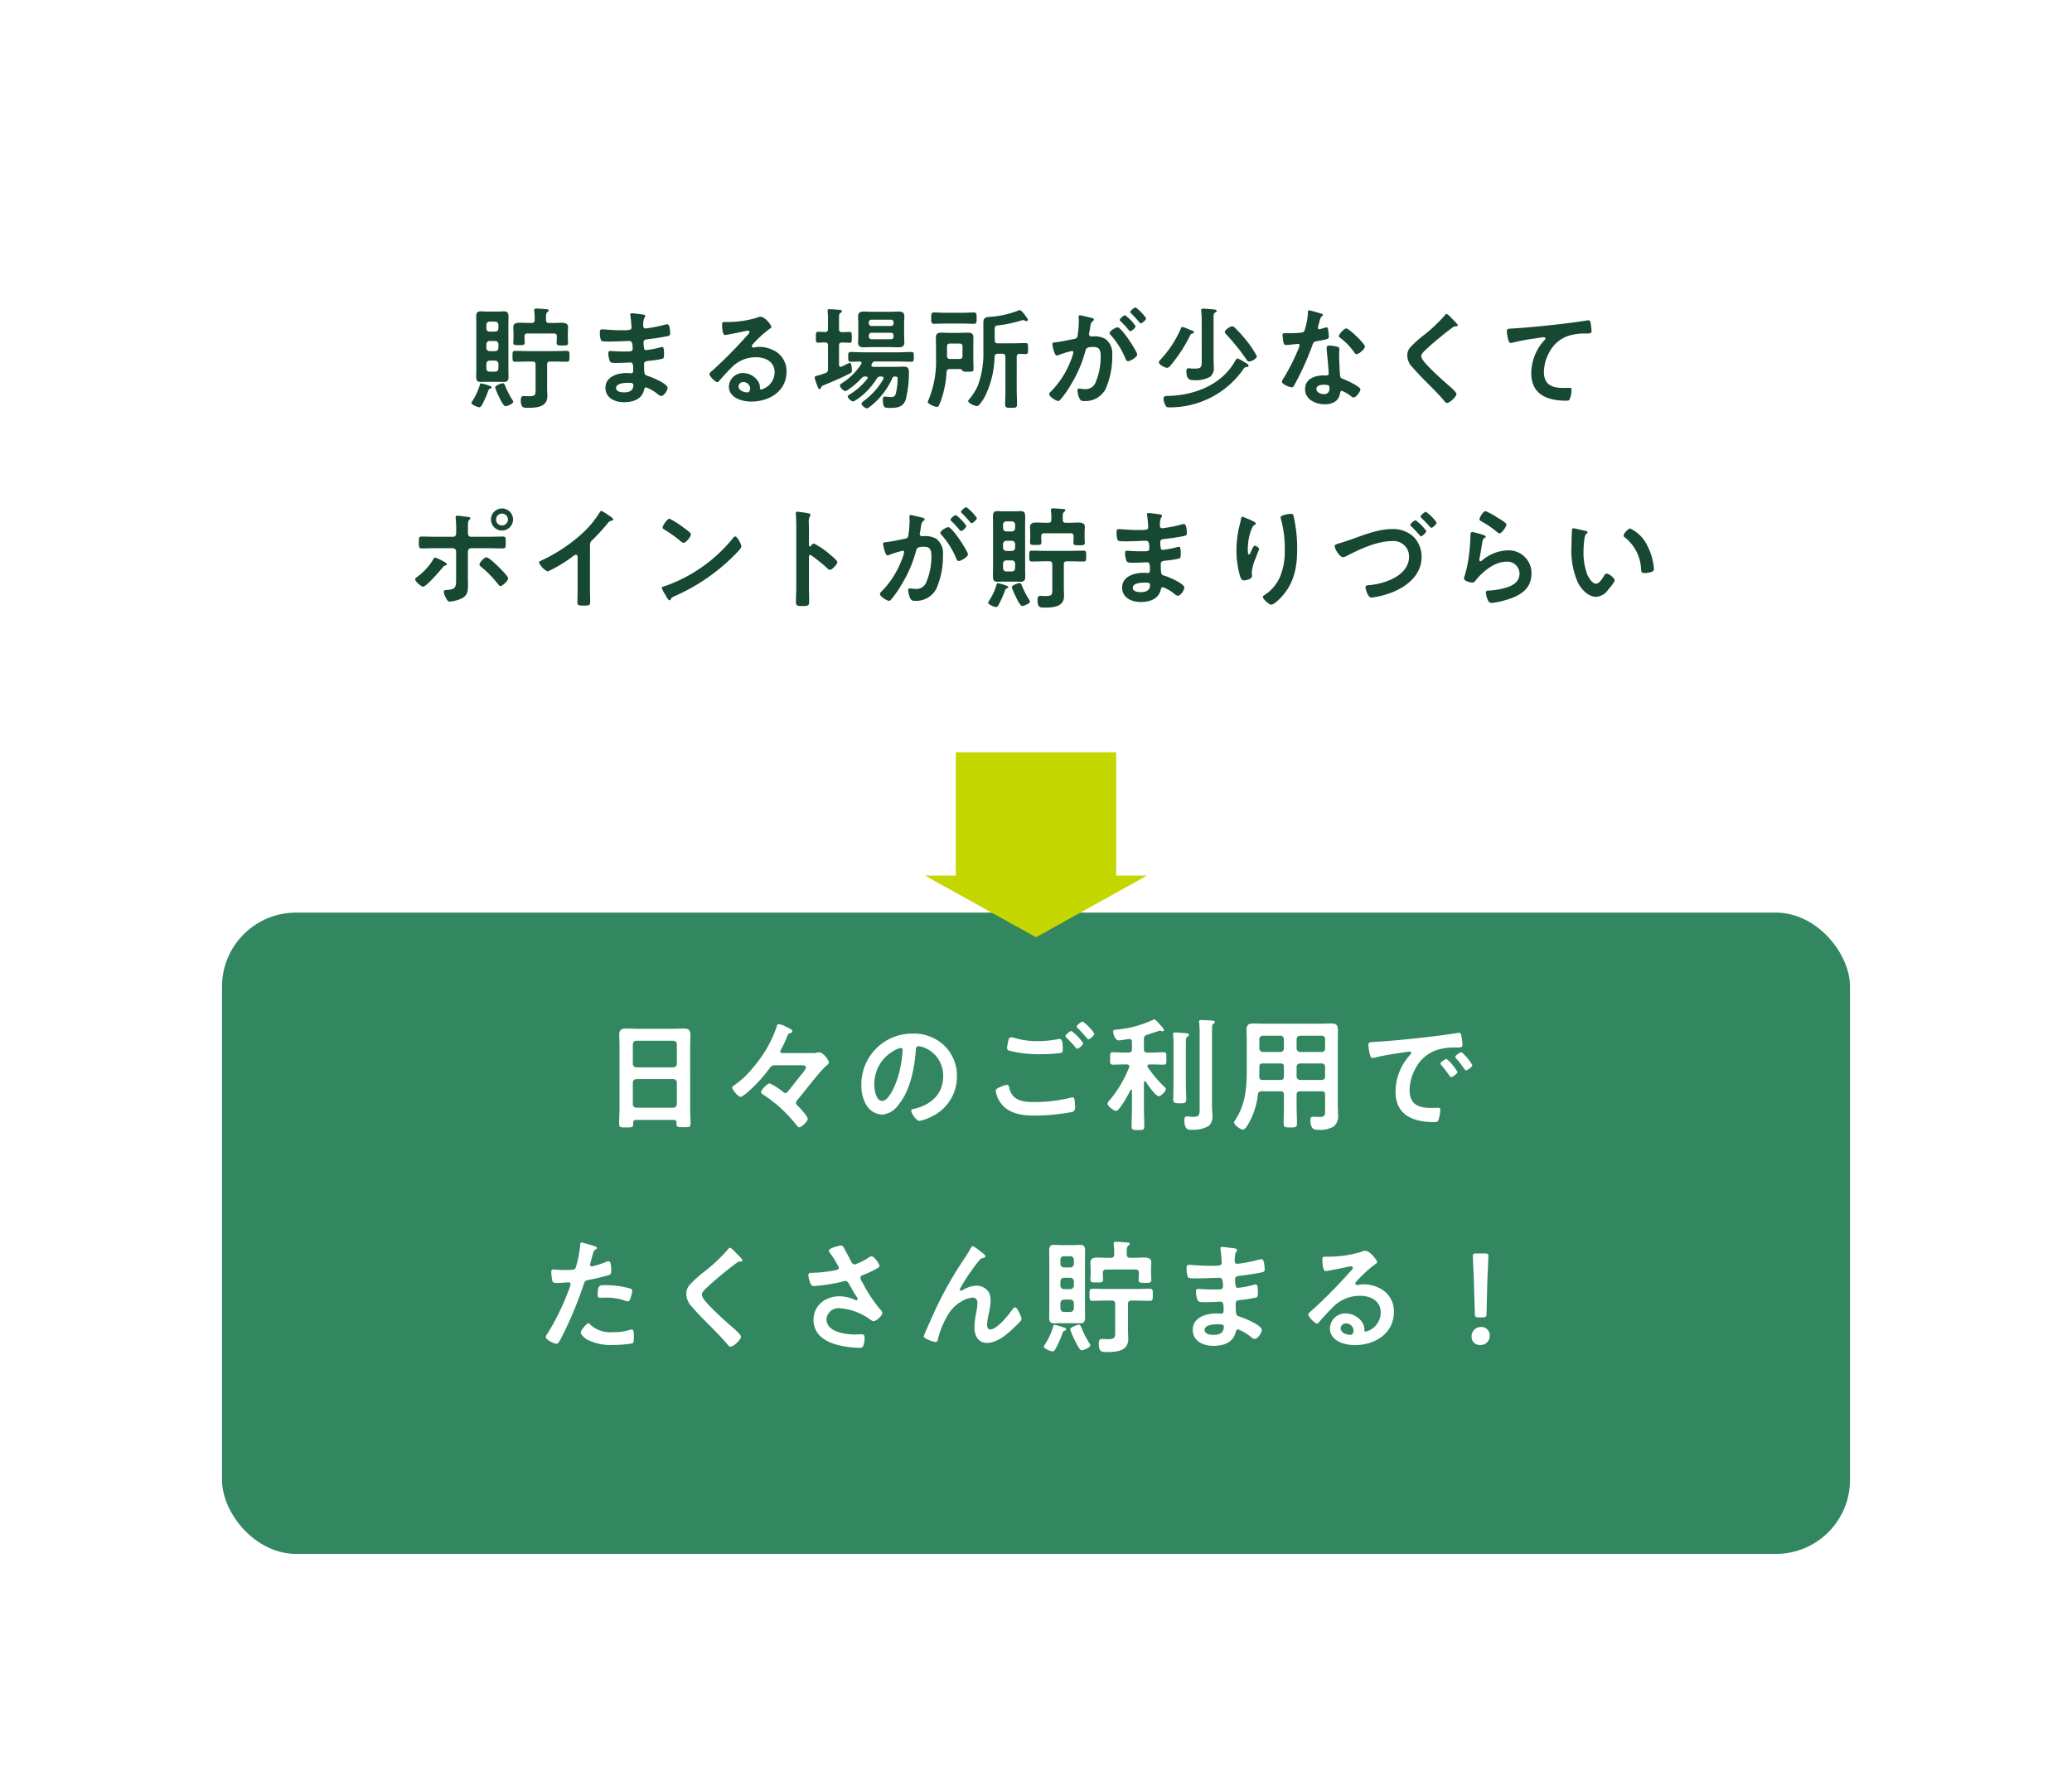
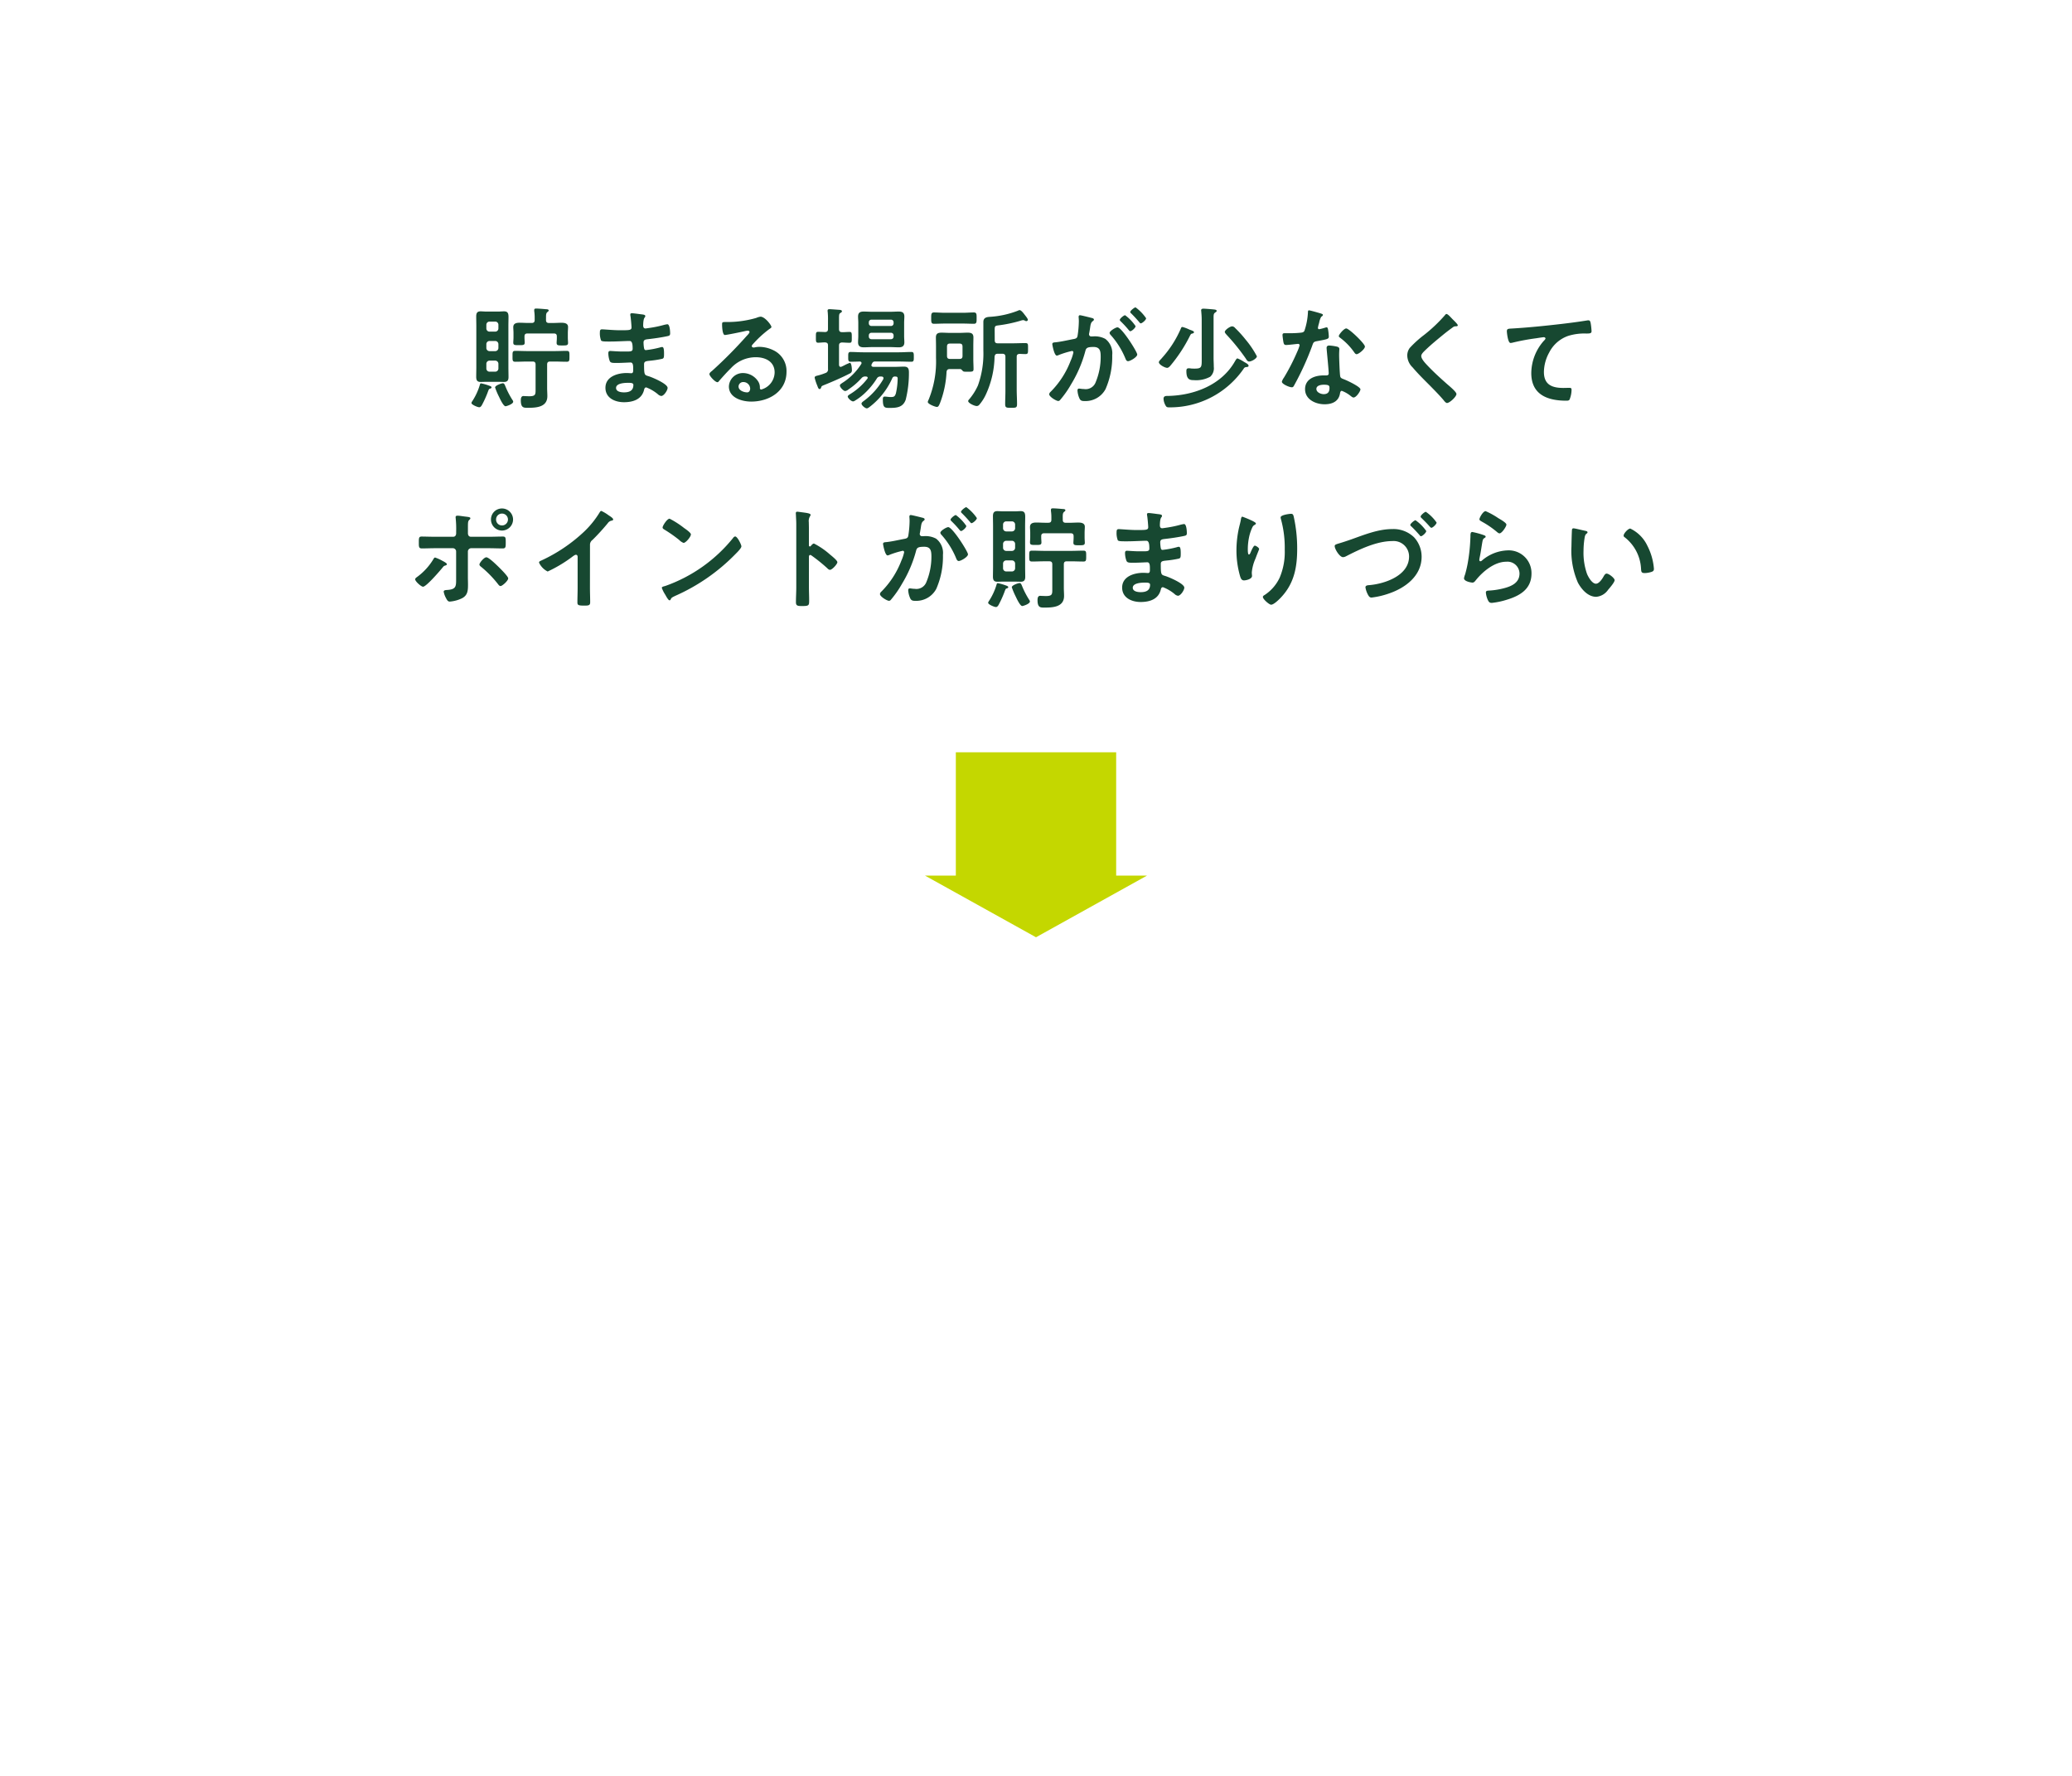
<svg xmlns="http://www.w3.org/2000/svg" width="336" height="288" viewBox="0 0 336 288">
  <defs>
    <filter id="a" x="0" y="0" width="336" height="168" filterUnits="userSpaceOnUse">
      <feOffset dy="10" input="SourceAlpha" />
      <feGaussianBlur stdDeviation="12" result="b" />
      <feFlood flood-opacity="0.102" />
      <feComposite operator="in" in2="b" />
      <feComposite in="SourceGraphic" />
    </filter>
    <filter id="c" x="0" y="112" width="336" height="176" filterUnits="userSpaceOnUse">
      <feOffset dy="10" input="SourceAlpha" />
      <feGaussianBlur stdDeviation="12" result="d" />
      <feFlood flood-opacity="0.102" />
      <feComposite operator="in" in2="d" />
      <feComposite in="SourceGraphic" />
    </filter>
  </defs>
  <g transform="translate(-139 -3045)">
    <g transform="matrix(1, 0, 0, 1, 139, 3045)" filter="url(#a)">
      <rect width="264" height="96" rx="12" transform="translate(36 26)" fill="#fff" />
    </g>
    <path d="M-84.78.144a.379.379,0,0,0-.09-.234,13.682,13.682,0,0,1-1.206-2.34c-.072-.162-.162-.414-.378-.414-.2,0-1.26.342-1.26.684a11.734,11.734,0,0,0,.648,1.53c.144.306.7,1.512,1.044,1.512C-85.878.882-84.78.54-84.78.144Zm-3.51-2.322c0-.144-.2-.216-.468-.306a7.46,7.46,0,0,0-1.224-.342c-.144,0-.162.09-.216.27A9.879,9.879,0,0,1-91.458.126a.53.53,0,0,0-.09.234c0,.27.99.684,1.26.684.2,0,.288-.144.4-.288a16.623,16.623,0,0,0,.918-1.98c.252-.666.234-.7.468-.756C-88.416-2.016-88.29-2.052-88.29-2.178Zm.612-4.338a.515.515,0,0,1,.5.5v.792a.515.515,0,0,1-.5.5h-.954a.515.515,0,0,1-.5-.5v-.792a.515.515,0,0,1,.5-.5Zm0-3.186a.515.515,0,0,1,.5.5v.648a.515.515,0,0,1-.5.5h-.954a.515.515,0,0,1-.5-.5V-9.2a.515.515,0,0,1,.5-.5Zm.5-2.016a.515.515,0,0,1-.5.5h-.954a.515.515,0,0,1-.5-.5v-.63a.515.515,0,0,1,.5-.5h.954a.515.515,0,0,1,.5.5Zm1.62-.414c0-.486.018-.972.018-1.458,0-.576-.108-.918-.72-.918-.306,0-.63.036-.936.036h-1.926c-.324,0-.648-.036-.954-.036-.54,0-.7.288-.7.81s.018,1.044.018,1.566v6.714c0,.522-.018,1.026-.018,1.53,0,.648.234.828.72.828.306,0,.612-.018.936-.018h1.926c.306,0,.63.018.936.018.54,0,.72-.27.72-.792s-.018-1.044-.018-1.566Zm4.41,10.116c0,.972.054,1.278-1.062,1.278-.162,0-.432-.018-.576-.018-.09,0-.252-.018-.324-.018-.378,0-.432.378-.432.684,0,1.242.468,1.224,1.134,1.224,1.368,0,3.168-.09,3.168-1.89,0-.432-.036-.882-.036-1.314v-3.8c0-.36.144-.5.486-.5h.666c.666,0,1.332.036,2,.036.468,0,.468-.18.468-.882,0-.666.018-.882-.45-.882-.666,0-1.35.036-2.016.036h-4.3c-.666,0-1.332-.036-2.016-.036-.468,0-.45.216-.45.882,0,.648-.018.882.45.882.684,0,1.35-.036,2.016-.036h.774c.36,0,.5.144.5.5Zm1.692-11.52c0-.432.018-.684.216-.846.126-.108.216-.162.216-.27,0-.18-.27-.2-.4-.2-.414-.036-1.224-.108-1.62-.108-.18,0-.324.018-.324.252v.162a7.258,7.258,0,0,1,.072,1.08v.342c0,.36-.144.5-.5.5h-.522c-.468,0-.936-.036-1.422-.036-.5,0-1.026.09-1.026.72,0,.27.036.594.036.936v.72c0,.288-.036.648-.036.846,0,.432.27.414.936.414.612,0,.918.018.918-.4,0-.216-.036-.54-.036-.81v-.2c0-.342.144-.486.5-.486h4.248c.36,0,.5.144.5.486v.252c0,.27-.036.612-.036.792,0,.432.306.414.918.414.63,0,.936.018.936-.414,0-.18-.036-.54-.036-.864V-11c0-.342.036-.684.036-.972,0-.612-.594-.684-1.062-.684s-.936.036-1.386.036h-.63c-.36,0-.5-.144-.5-.5Zm13.32,10.62c.414,0,.846,0,.846.342,0,.972-.7,1.206-1.53,1.206-.468,0-1.278-.108-1.278-.72C-68.094-2.862-66.69-2.916-66.132-2.916ZM-65.52-14.2c-.162,0-.27.036-.27.216a1.575,1.575,0,0,0,.036.288c.054.306.162,1.512.162,1.8,0,.486-.45.45-2.034.45-.882,0-2.394-.144-2.772-.144-.306,0-.324.252-.324.5a3.2,3.2,0,0,0,.2,1.314c.108.144.558.162,1.044.162h.54c.972,0,2.412-.09,3.042-.09.468,0,.486.738.486,1.26,0,.4-.252.45-.918.45h-.81c-.684,0-1.692-.09-1.908-.09-.252,0-.306.162-.306.378a3.723,3.723,0,0,0,.234,1.26c.144.324.486.306,1.224.306.774,0,1.782-.072,2.16-.072.45,0,.414.666.414,1.242,0,.18,0,.5-.306.5-.108,0-.522-.036-.738-.036-1.494,0-3.456.576-3.456,2.394,0,1.674,1.566,2.34,3.006,2.34,1.458,0,2.88-.45,3.258-2,.036-.126.072-.4.36-.4a6.7,6.7,0,0,1,1.872,1.1.987.987,0,0,0,.558.288c.432,0,1.026-.918,1.026-1.314,0-.648-2.376-1.656-2.97-1.854-.774-.252-.846-.108-.846-1.98,0-.5.36-.5,1.044-.576A15.925,15.925,0,0,0-60.66-6.8c.324-.072.342-.252.342-.846,0-.684-.054-1.08-.306-1.08a1.162,1.162,0,0,0-.342.072,15.218,15.218,0,0,1-2.3.432c-.216,0-.252-.18-.288-.288a5.886,5.886,0,0,1-.09-.954c0-.5.432-.486.81-.54.954-.108,2.07-.27,3.006-.468.342-.072.5-.108.5-.468,0-.306-.054-1.476-.45-1.476a4.629,4.629,0,0,0-.684.144,18.086,18.086,0,0,1-1.962.414c-.126.018-.828.126-.9.126-.324,0-.378-.27-.378-.522.036-1.458.342-1.152.342-1.494,0-.2-.252-.234-.72-.288C-64.4-14.076-65.25-14.2-65.52-14.2ZM-46.35-1.98c0,.288-.144.612-.486.612-.54,0-1.4-.306-1.4-.954a.746.746,0,0,1,.774-.72A1.1,1.1,0,0,1-46.35-1.98Zm1.674-11.664a2.456,2.456,0,0,0-.684.2,16.682,16.682,0,0,1-4.554.666h-.432c-.54,0-.558.036-.558.45,0,.306.054,1.656.45,1.656.288,0,2.826-.522,3.258-.63a4.319,4.319,0,0,1,.432-.072c.144,0,.306.054.306.216,0,.18-.324.5-.468.648a72.128,72.128,0,0,1-5.6,5.652c-.162.126-.432.324-.432.54,0,.288.918,1.3,1.3,1.3a.244.244,0,0,0,.2-.126c.648-.738,1.3-1.476,2-2.16a5.464,5.464,0,0,1,4.032-1.764c1.566,0,3.042.72,3.042,2.466a2.926,2.926,0,0,1-2.178,2.772c-.144,0-.2-.108-.216-.234a1.79,1.79,0,0,0-.324-1.152A2.936,2.936,0,0,0-47.5-4.5a2.26,2.26,0,0,0-2.3,2.178c0,1.836,2.124,2.448,3.618,2.448,2.9,0,5.724-1.656,5.724-4.842a3.72,3.72,0,0,0-2.142-3.492,5.279,5.279,0,0,0-2.214-.54,3.42,3.42,0,0,0-.738.072,1.053,1.053,0,0,1-.234.036c-.162,0-.306-.09-.306-.234a.538.538,0,0,1,.18-.306,17.432,17.432,0,0,1,2.61-2.412c.2-.144.4-.252.4-.378C-42.912-12.276-43.956-13.644-44.676-13.644Zm21.15,2.61a.416.416,0,0,1,.432.432v.18a.416.416,0,0,1-.432.432h-3.15a.416.416,0,0,1-.432-.432v-.18a.416.416,0,0,1,.432-.432Zm-3.15-1.1a.416.416,0,0,1-.432-.432v-.162a.416.416,0,0,1,.432-.432h3.15a.416.416,0,0,1,.432.432v.162a.416.416,0,0,1-.432.432Zm5.292-.54c0-.324.036-.666.036-.99,0-.648-.342-.81-.918-.81-.45,0-.9.036-1.35.036h-2.952c-.468,0-.918-.036-1.368-.036-.594,0-.918.18-.918.81,0,.324.036.648.036.99v2.2c0,.324-.036.648-.036.99,0,.63.342.81.936.81.45,0,.9-.036,1.35-.036h2.952c.45,0,.9.036,1.368.036.576,0,.9-.2.9-.81,0-.324-.036-.666-.036-.99ZM-22.9-3.942c.27.018.468,0,.468.342a11.766,11.766,0,0,1-.288,2.394c-.162.5-.306.594-.828.594A2.412,2.412,0,0,1-23.9-.63c-.18-.018-.468-.054-.63-.054-.288,0-.306.234-.306.45,0,1.4.306,1.386,1.152,1.386,1.152,0,2.124-.108,2.556-1.332a17.824,17.824,0,0,0,.522-4.41c0-.612-.126-.954-.81-.954-.45,0-.918.036-1.386.036h-3.582c-.162-.018-.306-.072-.306-.252a.526.526,0,0,1,.036-.162c.036-.054.054-.108.09-.162a.459.459,0,0,1,.486-.288h3.852c.666,0,1.35.036,2.034.036.4,0,.378-.288.378-.792s.018-.792-.378-.792c-.684,0-1.368.054-2.034.054h-5.814c-.684,0-1.35-.054-2.034-.054-.4,0-.378.288-.378.792s-.018.792.378.792c.378,0,1.1-.018,1.512-.036.144.018.27.09.27.252a.29.29,0,0,1-.054.162,9.813,9.813,0,0,1-3.042,3.042c-.234.162-.414.27-.414.432,0,.288.576.9.864.9a1.1,1.1,0,0,0,.54-.27A11.154,11.154,0,0,0-28.3-3.672a.76.76,0,0,1,.666-.27h.072c.126.018.27.054.27.216a.268.268,0,0,1-.072.162A10.277,10.277,0,0,1-30.114-1.1c-.126.09-.414.234-.414.4,0,.27.576.792.846.792A.413.413,0,0,0-29.43.018,9.293,9.293,0,0,0-27.594-1.4a11.724,11.724,0,0,0,1.782-2.214.631.631,0,0,1,.63-.324h.144c.162.018.306.072.306.27a.526.526,0,0,1-.036.162A11.614,11.614,0,0,1-27.918.018c-.126.09-.378.27-.378.432,0,.288.594.774.864.774.162,0,.378-.18.522-.288a11.978,11.978,0,0,0,3.6-4.59A.427.427,0,0,1-22.9-3.942ZM-34.164-4.5a8.794,8.794,0,0,1-1.278.414c-.2.054-.45.09-.45.342a7.9,7.9,0,0,0,.414,1.26c.144.378.2.576.4.576.144,0,.2-.144.27-.342.036-.108.09-.162.4-.288,1.35-.54,2.97-1.242,4.248-1.908a.519.519,0,0,0,.306-.54c0-.2-.054-1.17-.324-1.17a6.184,6.184,0,0,0-.9.4c-.18.09-.36.18-.414.2a.528.528,0,0,1-.18.054c-.2,0-.27-.18-.27-.36v-3.1c0-.342.144-.468.486-.5.414.018.954.054,1.224.054.378,0,.36-.234.36-.882,0-.684,0-.882-.36-.882-.414,0-.81.054-1.224.036-.342,0-.486-.144-.486-.5v-1.692c0-.594.018-.792.2-.9.162-.108.27-.162.27-.288,0-.18-.216-.216-.342-.234-.324-.018-1.4-.108-1.674-.108-.18,0-.306.036-.306.234a.807.807,0,0,0,.018.216A12.206,12.206,0,0,1-33.732-13v1.35c0,.36-.144.486-.5.5-.216-.018-.936-.036-1.1-.036-.378,0-.36.216-.36.882,0,.63-.018.882.36.882.342,0,.738-.054,1.116-.054.36.036.486.162.486.5v3.8A.585.585,0,0,1-34.164-4.5Zm22.338-8.028c.576,0,1.17.036,1.746.036.468,0,.45-.288.45-.918,0-.612.018-.918-.45-.918-.576,0-1.17.054-1.746.054H-14.8c-.576,0-1.17-.054-1.746-.054-.45,0-.45.288-.45.918,0,.648,0,.918.45.918.576,0,1.17-.036,1.746-.036Zm-.09,5.238c0,.36-.144.5-.5.5h-1.53c-.342,0-.486-.144-.486-.5V-8.784c0-.36.144-.5.486-.5h1.53c.36,0,.5.144.5.5Zm-2.592,2.628c.036-.342.18-.486.522-.486h1.71c.162.018.288.18.4.306.126.126.252.126.828.126.72,0,.918,0,.918-.432,0-.54-.036-1.08-.036-1.638V-8.928c0-.45.018-.9.018-1.35,0-.648-.36-.774-.936-.774-.45,0-.882.036-1.332.036h-1.548c-.45,0-.9-.036-1.332-.036-.576,0-.936.126-.936.774,0,.45.018.9.018,1.35v1.962a16.287,16.287,0,0,1-1.206,6.8A1.114,1.114,0,0,0-17.55.18c0,.36,1.224.81,1.458.81.216,0,.306-.09.522-.612A16.162,16.162,0,0,0-14.508-4.662ZM-6.7-11.52c0-.63.09-.648.648-.72a22.063,22.063,0,0,0,3.51-.738,2.046,2.046,0,0,1,.45-.108.754.754,0,0,1,.27.072.43.43,0,0,0,.252.09.24.24,0,0,0,.252-.216c0-.162-.288-.522-.486-.774-.18-.234-.576-.792-.864-.792a.441.441,0,0,0-.216.072,15.035,15.035,0,0,1-4.482,1.008c-.468.036-1.17.036-1.17.846v4.608a15.249,15.249,0,0,1-.882,5.688A9.44,9.44,0,0,1-10.782-.306c-.072.09-.216.216-.216.342,0,.342,1.008.81,1.386.81A.538.538,0,0,0-9.2.648a7.134,7.134,0,0,0,1.08-1.692,15.273,15.273,0,0,0,1.4-6.1c.054-.36.18-.486.522-.486h.738c.36,0,.5.162.5.5v5.292C-4.95-1.044-5-.252-5,.54c0,.594.216.594.972.594s.954,0,.954-.594c0-.792-.054-1.584-.054-2.376V-7.128c0-.342.126-.45.486-.486.252.018.666.036.918.036.45,0,.432-.18.432-.882,0-.72.036-.9-.432-.9-.72,0-1.44.036-2.142.036H-6.192c-.36,0-.5-.144-.5-.5ZM7.128-13.878c-.162,0-.216.126-.216.27,0,.036.036.414.036.7a16.608,16.608,0,0,1-.2,2.322c-.054.378-.216.486-.576.558-.99.18-2,.432-3.006.54-.216.018-.522.018-.522.288,0,.108.306,1.872.738,1.872a1.335,1.335,0,0,0,.378-.126,14.894,14.894,0,0,1,2.07-.63.226.226,0,0,1,.234.234,6.728,6.728,0,0,1-.45,1.368,14.316,14.316,0,0,1-3.222,5,.673.673,0,0,0-.252.414c0,.414,1.152,1.1,1.476,1.1a.42.42,0,0,0,.306-.18A16.179,16.179,0,0,0,5.706-2.7a20.331,20.331,0,0,0,2.3-5.382c.126-.5.324-.648,1.332-.648,1.1,0,1.152.756,1.152,1.638a10.72,10.72,0,0,1-.81,4.068,1.727,1.727,0,0,1-1.89,1.116c-.36,0-.63-.072-.81-.072-.2,0-.252.144-.252.306a3.617,3.617,0,0,0,.324,1.3c.18.378.432.414.828.414a3.678,3.678,0,0,0,3.4-1.944,13.033,13.033,0,0,0,1.08-5.508,2.93,2.93,0,0,0-1.116-2.628,3.6,3.6,0,0,0-2.034-.4H9a.35.35,0,0,1-.4-.36.9.9,0,0,1,.036-.216c.054-.288.09-.54.126-.738.09-.648.126-.936.468-1.188.09-.072.162-.126.162-.234,0-.2-.324-.252-.468-.288C8.658-13.536,7.308-13.878,7.128-13.878Zm7.326,0c-.216,0-.864.54-.864.756,0,.09.09.18.162.252a15.541,15.541,0,0,1,1.278,1.386c.072.072.162.2.252.2.234,0,.864-.54.864-.828A7.179,7.179,0,0,0,14.454-13.878Zm1.692-1.278c-.18,0-.864.54-.864.756,0,.09.108.2.18.252.45.45.864.9,1.278,1.386.09.108.144.2.252.2.216,0,.864-.54.864-.828A7.238,7.238,0,0,0,16.146-15.156Zm-2.934,3.24c-.288,0-1.278.594-1.278.918a.567.567,0,0,0,.162.306A13.221,13.221,0,0,1,14.508-6.84c.072.18.18.414.414.414.36,0,1.494-.666,1.494-1.08C16.416-7.956,13.9-11.916,13.212-11.916ZM26.874-6.822c0,1.35.018,1.6-1.152,1.6-.2,0-.378,0-.576-.018a2.216,2.216,0,0,0-.36-.036c-.324,0-.4.144-.4.45,0,1.386.558,1.476,1.224,1.476a4.759,4.759,0,0,0,2.646-.558,1.851,1.851,0,0,0,.576-1.584c0-.486-.036-.972-.036-1.476v-6.48c0-.5.018-.7.234-.846.144-.108.27-.162.27-.288,0-.2-.324-.216-.468-.234-.324-.036-1.422-.126-1.692-.126-.18,0-.36.054-.36.27,0,.054.018.108.018.18.036.414.072.846.072,1.278Zm7.6,1.152c0-.252-.4-.45-.72-.63a5.758,5.758,0,0,0-1.08-.576c-.144,0-.27.234-.4.45C30.114-2.592,25.7-.9,21.492-.792c-.378,0-.81-.036-.81.468A2.414,2.414,0,0,0,20.988.72c.162.306.27.342.612.342A14.483,14.483,0,0,0,33.624-5.13c.126-.2.2-.306.45-.342C34.2-5.472,34.47-5.49,34.47-5.67Zm-8.856-5.436c0-.162-.144-.216-.5-.36a1.482,1.482,0,0,1-.288-.108,6.12,6.12,0,0,0-1.08-.4c-.162,0-.2.108-.252.234A17.366,17.366,0,0,1,20.412-6.93c-.018.036-.054.054-.09.108-.162.162-.4.414-.4.558,0,.4.99.918,1.35.918.18,0,.342-.162.468-.288a24.419,24.419,0,0,0,3.2-4.86c.18-.36.216-.378.414-.414C25.506-10.944,25.614-11.016,25.614-11.106ZM35.82-7.218A15.123,15.123,0,0,0,34-9.918a18.844,18.844,0,0,0-1.71-1.89.7.7,0,0,0-.468-.27c-.378,0-1.206.612-1.206.9,0,.162.234.4.342.522a34.041,34.041,0,0,1,3.06,3.8c.126.2.27.486.54.486C34.974-6.372,35.82-6.876,35.82-7.218ZM46.674-2.61c.9,0,.918.2.918.558,0,.63-.288.972-.936.972-.468,0-1.188-.288-1.188-.846C45.468-2.5,46.242-2.61,46.674-2.61Zm.882-6.354c-.27,0-.432.108-.432.4,0,.09.018.162.018.252.054.7.324,3.312.324,3.888,0,.216-.162.306-.378.306H46.62c-1.422,0-2.988.576-2.988,2.232,0,1.674,1.71,2.448,3.168,2.448,1.224,0,2.286-.45,2.5-1.764.018-.162.09-.414.288-.414a5.119,5.119,0,0,1,1.44.828c.126.09.288.252.468.252.45,0,1.116-1.026,1.116-1.314,0-.432-2.124-1.422-2.538-1.584-.054-.018-.126-.054-.18-.072-.27-.108-.5-.18-.558-.45-.09-.378-.18-2.97-.18-3.492,0-.378.036-.918.036-.954,0-.216-.162-.324-.36-.378A7.536,7.536,0,0,0,47.556-8.964Zm2.754-2.772c-.378,0-1.206.99-1.206,1.242,0,.126.162.234.234.288a10.2,10.2,0,0,1,2.25,2.322c.09.126.216.324.4.324.324,0,1.35-.81,1.35-1.242C53.334-9.27,50.76-11.736,50.31-11.736ZM44.262-14.67c-.162,0-.162.18-.162.306a10.988,10.988,0,0,1-.576,3.024c-.144.234-.306.252-.54.288a15.983,15.983,0,0,1-1.854.09H40.3c-.2,0-.324.054-.324.288,0,.18.09.828.126,1.044.072.414.144.576.45.576.414,0,1.8-.18,1.944-.18A.242.242,0,0,1,42.75-9a7.037,7.037,0,0,1-.414,1.1,33.61,33.61,0,0,1-2.142,4.158,1.991,1.991,0,0,0-.324.648c0,.378,1.206.9,1.6.9.2,0,.252-.072.36-.252a45.8,45.8,0,0,0,2.934-6.408c.216-.594.2-.72.846-.828,1.656-.306,1.872-.342,1.872-.738a8.546,8.546,0,0,0-.09-.954c-.036-.216-.054-.54-.27-.54a.64.64,0,0,0-.18.036,8.711,8.711,0,0,1-1.026.27.21.21,0,0,1-.2-.234,5.835,5.835,0,0,1,.2-.81,3.14,3.14,0,0,1,.324-.954c.162-.126.288-.2.288-.324s-.2-.18-.288-.216C45.954-14.238,44.46-14.67,44.262-14.67Zm23.256,1.4c-.2-.2-.72-.81-.954-.81-.108,0-.2.126-.27.216a24.552,24.552,0,0,1-3.366,3.186,17.491,17.491,0,0,0-2.322,2.106,2.044,2.044,0,0,0-.4,1.242,2.736,2.736,0,0,0,.864,1.908c.882,1.044,1.872,2.016,2.844,2.988.738.756,1.494,1.512,2.178,2.322.108.144.36.468.558.468.432,0,1.53-1.026,1.53-1.458,0-.36-1.242-1.368-1.548-1.638-1.116-.99-2.232-2-3.258-3.1-.306-.324-.9-.972-.9-1.422,0-.342.4-.7.738-1.026.936-.9,1.962-1.728,2.97-2.556q.675-.54,1.35-1.026a.8.8,0,0,1,.486-.216c.126,0,.378.018.378-.162C68.4-12.438,67.68-13.1,67.518-13.266Zm8.838,2c0,.18.162,1.89.594,1.89a1.39,1.39,0,0,0,.27-.036,36.059,36.059,0,0,1,3.978-.738c.2-.036,1.008-.162,1.152-.162.108,0,.27.072.27.216,0,.108-.234.342-.324.432A8,8,0,0,0,80.316-4.5C80.316-.99,82.944-.018,86-.018c.2,0,.4,0,.522-.18a4.312,4.312,0,0,0,.324-1.6c0-.288-.144-.306-.414-.306-.18,0-.576.018-.9.018-1.818,0-3.168-.5-3.168-2.592a6.739,6.739,0,0,1,.864-3.168A5.448,5.448,0,0,1,86.31-10.53a8.8,8.8,0,0,1,2.988-.378c.414-.018.792.018.792-.378a10.86,10.86,0,0,0-.144-1.314c-.054-.216-.09-.45-.36-.45a.876.876,0,0,0-.216.018c-1.35.216-2.736.4-4.086.558-2.628.306-5.256.576-7.884.738C76.608-11.682,76.356-11.736,76.356-11.268ZM-86.6,18.288a.964.964,0,0,1,.972.954.968.968,0,0,1-.972.972.953.953,0,0,1-.954-.972A.949.949,0,0,1-86.6,18.288Zm0-.828a1.775,1.775,0,0,0-1.782,1.782,1.79,1.79,0,0,0,1.782,1.8,1.805,1.805,0,0,0,1.8-1.8A1.8,1.8,0,0,0-86.6,17.46Zm-2.538,7.92c-.378,0-1.116.9-1.116,1.17,0,.162.18.306.306.4A17.646,17.646,0,0,1-87.264,29.7c.108.144.252.342.432.342.288,0,1.242-.864,1.242-1.242,0-.342-1.3-1.6-1.584-1.89C-87.516,26.586-88.722,25.38-89.136,25.38Zm-7.074.594a7.24,7.24,0,0,0-1.224-.558c-.162,0-.27.234-.342.36a9.934,9.934,0,0,1-2.484,2.718c-.144.108-.414.27-.414.45,0,.342.972,1.206,1.278,1.206.522,0,2.7-2.538,3.114-3.042.252-.306.252-.324.558-.414.072-.036.2-.09.2-.18C-95.526,26.316-96.048,26.064-96.21,25.974Zm-1.134-3.924c-.738,0-1.818-.036-2.286-.036s-.45.288-.45,1.026c0,.594,0,.9.468.9.756,0,1.512-.036,2.268-.036h2.772a.53.53,0,0,1,.54.54V28.71c0,1.3.072,1.854-1.386,1.962-.216.018-.63,0-.63.288a3.3,3.3,0,0,0,.342.972c.234.45.36.63.648.63a5.566,5.566,0,0,0,1.944-.522c1.008-.5,1.008-1.35,1.008-2.322,0-.36-.018-.7-.018-1.062V24.444a.542.542,0,0,1,.54-.54h2.79c.774,0,1.548.036,2.322.036.468,0,.486-.234.486-.882,0-.792.018-1.044-.45-1.044-.792,0-1.584.036-2.358.036H-91.62c-.27,0-.5-.162-.5-.594v-.972c0-.846.018-.972.252-1.206a.3.3,0,0,0,.144-.234c0-.2-.414-.216-.828-.27-.342-.036-.936-.144-1.242-.144-.18,0-.324.036-.324.252,0,.072.018.144.018.216a16.473,16.473,0,0,1,.072,2.106v.252c0,.324-.126.594-.5.594Zm25.02,1.314a.959.959,0,0,1,.414-.81,35.078,35.078,0,0,0,2.466-2.7.973.973,0,0,1,.7-.432c.09-.036.18-.072.18-.18,0-.216-.5-.522-.7-.648a6.645,6.645,0,0,0-1.224-.738c-.126,0-.234.18-.288.27a15.257,15.257,0,0,1-2.448,3.042,25.891,25.891,0,0,1-7.074,4.77c-.126.054-.288.126-.288.306a3.03,3.03,0,0,0,1.4,1.44,22.3,22.3,0,0,0,3.87-2.3c.144-.108.522-.414.7-.414.342,0,.288.4.288.5v4.9c0,.774-.036,1.548-.036,2.322,0,.468.18.522,1.17.522.666,0,.9-.054.9-.54,0-.774-.036-1.566-.036-2.358ZM-48.78,22a.442.442,0,0,0-.306.2,24.632,24.632,0,0,1-11.034,7.83c-.234.072-.558.108-.558.306a5.045,5.045,0,0,0,.54,1.08c.126.216.5.936.7.936a.181.181,0,0,0,.18-.108c.144-.306.162-.324.756-.612a31.268,31.268,0,0,0,9.774-6.786c.234-.234.954-.936.954-1.242C-47.772,23.328-48.42,22-48.78,22Zm-10.638-2.88c-.414,0-1.134,1.152-1.134,1.422,0,.162.144.252.288.342a22.45,22.45,0,0,1,2.394,1.674,1.925,1.925,0,0,0,.72.486c.342,0,1.188-.972,1.188-1.386,0-.27-.864-.864-1.1-1.026A14.294,14.294,0,0,0-59.418,19.116Zm22.9,4.428a.2.2,0,0,1-.162.072c-.054,0-.144-.036-.144-.18v-2.7c0-.45-.018-.792-.018-1.062a1.447,1.447,0,0,1,.2-.954.53.53,0,0,0,.09-.234c0-.252-.738-.324-1.548-.432-.126-.018-.5-.072-.612-.072-.18,0-.234.09-.234.27,0,.072.018.234.018.324.018.45.054.936.054,1.4V30.24c0,.81-.054,1.62-.054,2.43,0,.594.306.612,1.026.612,1.1,0,1.116-.108,1.116-.936,0-.72-.036-1.422-.036-2.142V25.29c0-.144.054-.288.216-.288a.32.32,0,0,1,.18.072,26.7,26.7,0,0,1,2.61,2.106.654.654,0,0,0,.4.234c.36,0,1.206-.936,1.206-1.242s-1.008-1.08-1.26-1.3A12.357,12.357,0,0,0-36,23.148C-36.2,23.148-36.4,23.4-36.522,23.544Zm16.2-5.022c-.162,0-.216.126-.216.27,0,.036.036.414.036.7a16.607,16.607,0,0,1-.2,2.322c-.054.378-.216.486-.576.558-.99.18-2,.432-3.006.54-.216.018-.522.018-.522.288,0,.108.306,1.872.738,1.872a1.336,1.336,0,0,0,.378-.126,14.894,14.894,0,0,1,2.07-.63.226.226,0,0,1,.234.234,6.728,6.728,0,0,1-.45,1.368,14.316,14.316,0,0,1-3.222,5,.673.673,0,0,0-.252.414c0,.414,1.152,1.1,1.476,1.1a.42.42,0,0,0,.306-.18A16.179,16.179,0,0,0-21.744,29.7a20.331,20.331,0,0,0,2.3-5.382c.126-.5.324-.648,1.332-.648,1.1,0,1.152.756,1.152,1.638a10.72,10.72,0,0,1-.81,4.068,1.727,1.727,0,0,1-1.89,1.116c-.36,0-.63-.072-.81-.072-.2,0-.252.144-.252.306a3.617,3.617,0,0,0,.324,1.3c.18.378.432.414.828.414a3.678,3.678,0,0,0,3.4-1.944,13.033,13.033,0,0,0,1.08-5.508A2.93,2.93,0,0,0-16.2,22.356a3.6,3.6,0,0,0-2.034-.4h-.216a.35.35,0,0,1-.4-.36.9.9,0,0,1,.036-.216c.054-.288.09-.54.126-.738.09-.648.126-.936.468-1.188.09-.072.162-.126.162-.234,0-.2-.324-.252-.468-.288C-18.792,18.864-20.142,18.522-20.322,18.522Zm7.326,0c-.216,0-.864.54-.864.756,0,.09.09.18.162.252a15.541,15.541,0,0,1,1.278,1.386c.072.072.162.2.252.2.234,0,.864-.54.864-.828A7.179,7.179,0,0,0-13,18.522Zm1.692-1.278c-.18,0-.864.54-.864.756,0,.09.108.2.18.252.45.45.864.9,1.278,1.386.09.108.144.2.252.2.216,0,.864-.54.864-.828A7.238,7.238,0,0,0-11.3,17.244Zm-2.934,3.24c-.288,0-1.278.594-1.278.918a.567.567,0,0,0,.162.306,13.221,13.221,0,0,1,2.412,3.852c.072.18.18.414.414.414.36,0,1.494-.666,1.494-1.08C-11.034,24.444-13.554,20.484-14.238,20.484ZM-.99,32.544a.379.379,0,0,0-.09-.234,13.682,13.682,0,0,1-1.206-2.34c-.072-.162-.162-.414-.378-.414-.2,0-1.26.342-1.26.684a11.734,11.734,0,0,0,.648,1.53c.144.306.7,1.512,1.044,1.512C-2.088,33.282-.99,32.94-.99,32.544ZM-4.5,30.222c0-.144-.2-.216-.468-.306a7.461,7.461,0,0,0-1.224-.342c-.144,0-.162.09-.216.27a9.879,9.879,0,0,1-1.26,2.682.53.53,0,0,0-.09.234c0,.27.99.684,1.26.684.2,0,.288-.144.4-.288a16.623,16.623,0,0,0,.918-1.98c.252-.666.234-.7.468-.756C-4.626,30.384-4.5,30.348-4.5,30.222Zm.612-4.338a.515.515,0,0,1,.5.5v.792a.515.515,0,0,1-.5.5h-.954a.515.515,0,0,1-.5-.5v-.792a.515.515,0,0,1,.5-.5Zm0-3.186a.515.515,0,0,1,.5.5v.648a.515.515,0,0,1-.5.5h-.954a.515.515,0,0,1-.5-.5V23.2a.515.515,0,0,1,.5-.5Zm.5-2.016a.515.515,0,0,1-.5.5h-.954a.515.515,0,0,1-.5-.5v-.63a.515.515,0,0,1,.5-.5h.954a.515.515,0,0,1,.5.5Zm1.62-.414c0-.486.018-.972.018-1.458,0-.576-.108-.918-.72-.918-.306,0-.63.036-.936.036H-5.328c-.324,0-.648-.036-.954-.036-.54,0-.7.288-.7.81s.018,1.044.018,1.566v6.714c0,.522-.018,1.026-.018,1.53,0,.648.234.828.72.828.306,0,.612-.018.936-.018H-3.4c.306,0,.63.018.936.018.54,0,.72-.27.72-.792s-.018-1.044-.018-1.566Zm4.41,10.116c0,.972.054,1.278-1.062,1.278-.162,0-.432-.018-.576-.018-.09,0-.252-.018-.324-.018-.378,0-.432.378-.432.684,0,1.242.468,1.224,1.134,1.224,1.368,0,3.168-.09,3.168-1.89,0-.432-.036-.882-.036-1.314v-3.8c0-.36.144-.5.486-.5H5.67c.666,0,1.332.036,2,.036.468,0,.468-.18.468-.882,0-.666.018-.882-.45-.882-.666,0-1.35.036-2.016.036h-4.3C.7,24.336.036,24.3-.648,24.3c-.468,0-.45.216-.45.882,0,.648-.018.882.45.882.684,0,1.35-.036,2.016-.036h.774c.36,0,.5.144.5.5Zm1.692-11.52c0-.432.018-.684.216-.846.126-.108.216-.162.216-.27,0-.18-.27-.2-.4-.2-.414-.036-1.224-.108-1.62-.108-.18,0-.324.018-.324.252v.162a7.258,7.258,0,0,1,.072,1.08v.342c0,.36-.144.5-.5.5H1.476c-.468,0-.936-.036-1.422-.036-.5,0-1.026.09-1.026.72,0,.27.036.594.036.936v.72c0,.288-.036.648-.036.846,0,.432.27.414.936.414.612,0,.918.018.918-.4,0-.216-.036-.54-.036-.81v-.2c0-.342.144-.486.5-.486H5.6c.36,0,.5.144.5.486v.252c0,.27-.036.612-.036.792,0,.432.306.414.918.414.63,0,.936.018.936-.414,0-.18-.036-.54-.036-.864V21.4c0-.342.036-.684.036-.972,0-.612-.594-.684-1.062-.684s-.936.036-1.386.036h-.63c-.36,0-.5-.144-.5-.5Zm13.32,10.62c.414,0,.846,0,.846.342,0,.972-.7,1.206-1.53,1.206-.468,0-1.278-.108-1.278-.72C15.7,29.538,17.1,29.484,17.658,29.484ZM18.27,18.2c-.162,0-.27.036-.27.216a1.575,1.575,0,0,0,.036.288c.054.306.162,1.512.162,1.8,0,.486-.45.45-2.034.45-.882,0-2.394-.144-2.772-.144-.306,0-.324.252-.324.5a3.2,3.2,0,0,0,.2,1.314c.108.144.558.162,1.044.162h.54c.972,0,2.412-.09,3.042-.09.468,0,.486.738.486,1.26,0,.4-.252.45-.918.45h-.81c-.684,0-1.692-.09-1.908-.09-.252,0-.306.162-.306.378a3.723,3.723,0,0,0,.234,1.26c.144.324.486.306,1.224.306.774,0,1.782-.072,2.16-.072.45,0,.414.666.414,1.242,0,.18,0,.5-.306.5-.108,0-.522-.036-.738-.036-1.494,0-3.456.576-3.456,2.394,0,1.674,1.566,2.34,3.006,2.34,1.458,0,2.88-.45,3.258-2,.036-.126.072-.4.36-.4a6.7,6.7,0,0,1,1.872,1.1.987.987,0,0,0,.558.288c.432,0,1.026-.918,1.026-1.314,0-.648-2.376-1.656-2.97-1.854-.774-.252-.846-.108-.846-1.98,0-.5.36-.5,1.044-.576A15.925,15.925,0,0,0,23.13,25.6c.324-.072.342-.252.342-.846,0-.684-.054-1.08-.306-1.08a1.162,1.162,0,0,0-.342.072,15.218,15.218,0,0,1-2.3.432c-.216,0-.252-.18-.288-.288a5.886,5.886,0,0,1-.09-.954c0-.5.432-.486.81-.54.954-.108,2.07-.27,3.006-.468.342-.072.5-.108.5-.468,0-.306-.054-1.476-.45-1.476a4.63,4.63,0,0,0-.684.144,18.085,18.085,0,0,1-1.962.414c-.126.018-.828.126-.9.126-.324,0-.378-.27-.378-.522.036-1.458.342-1.152.342-1.494,0-.2-.252-.234-.72-.288C19.386,18.324,18.54,18.2,18.27,18.2Zm21.4.7a1.054,1.054,0,0,0,.036.234,17.477,17.477,0,0,1,.63,5.022,10.632,10.632,0,0,1-.828,4.536A6.841,6.841,0,0,1,37.062,31.5c-.108.054-.27.162-.27.306,0,.378,1.044,1.26,1.332,1.26.414,0,1.152-.72,1.44-1.008,2.268-2.3,2.79-4.95,2.79-8.064A23.818,23.818,0,0,0,41.8,18.81c-.072-.27-.108-.486-.45-.486C41.148,18.324,39.672,18.5,39.672,18.9Zm-5.238.27c-.126-.054-.918-.378-.972-.378-.162,0-.216.324-.234.45-.072.45-.2.882-.306,1.332a16.927,16.927,0,0,0-.414,3.69,14.946,14.946,0,0,0,.594,4.194c.108.342.234.666.63.666.342,0,1.3-.216,1.3-.72,0-.126-.036-.324-.036-.576a7.081,7.081,0,0,1,.594-2.232l.162-.432c.162-.432.432-1.062.432-1.116,0-.234-.54-.558-.7-.558-.216,0-.54.774-.63.972-.072.18-.18.468-.324.468-.2,0-.18-.774-.18-.918A9.489,9.489,0,0,1,34.578,22a7.147,7.147,0,0,1,.522-1.512.826.826,0,0,1,.342-.36c.09-.036.216-.126.216-.234C35.658,19.692,34.83,19.35,34.434,19.17Zm27.108.2c-.18,0-.846.558-.846.756a.353.353,0,0,0,.162.234c.468.45.9.918,1.314,1.386.072.09.144.216.252.216.234,0,.864-.576.864-.846A7,7,0,0,0,61.542,19.368ZM63.216,18c-.18,0-.846.558-.846.774a.368.368,0,0,0,.144.234c.414.414.81.792,1.188,1.224.18.2.306.36.414.36.234,0,.846-.594.846-.846A6.71,6.71,0,0,0,63.216,18Zm-13.86,5.058c-.72.216-.918.27-.918.5,0,.5.81,1.8,1.35,1.8a1.169,1.169,0,0,0,.486-.144c2.2-1.134,4.986-2.466,7.506-2.466a2.5,2.5,0,0,1,2.718,2.5c0,3.1-3.924,4.428-6.444,4.644-.252.018-.63.036-.63.36a3.692,3.692,0,0,0,.414,1.206c.144.252.27.45.576.45a13.035,13.035,0,0,0,2.79-.648c2.664-.9,5.328-2.844,5.328-5.976a4.643,4.643,0,0,0-1.224-3.15,4.782,4.782,0,0,0-3.546-1.332c-2.268,0-4.518.918-6.642,1.674C50.328,22.752,49.77,22.932,49.356,23.058Zm21.4-1.782c-.288,0-.306.27-.306.792,0,.126-.018.252-.018.4A28.752,28.752,0,0,1,70,26.388c-.108.594-.252,1.188-.414,1.764a2.765,2.765,0,0,0-.18.63c0,.522,1.206.7,1.368.7.252,0,.4-.2.54-.378,1.134-1.422,3.042-3.006,4.932-3.006a1.952,1.952,0,0,1,2.16,1.908c0,1.53-1.332,2.088-2.61,2.412a12.025,12.025,0,0,1-2.394.36c-.234.018-.45.036-.45.324a3.746,3.746,0,0,0,.306,1.17c.162.342.27.5.666.5a12.032,12.032,0,0,0,2.34-.486c2.178-.648,4.086-1.728,4.086-4.284a3.688,3.688,0,0,0-3.924-3.744,6.705,6.705,0,0,0-4.122,1.656.4.4,0,0,1-.234.108c-.126,0-.18-.108-.18-.216a2.73,2.73,0,0,1,.054-.378c.18-.828.288-1.674.432-2.5.072-.36.09-.522.378-.7.072-.036.162-.09.162-.2,0-.144-.2-.2-.324-.252A12.78,12.78,0,0,0,70.758,21.276Zm1.152-2.07c0,.2.234.288.414.4a14.733,14.733,0,0,1,2.268,1.53c.144.108.378.36.576.36.378,0,1.116-1.1,1.116-1.422,0-.306-1.044-.882-1.314-1.044a12.451,12.451,0,0,0-2.052-1.134C72.486,17.892,71.91,18.972,71.91,19.206Zm23.382,2.646a.3.3,0,0,0,.162.27,6.9,6.9,0,0,1,2.664,5.13c.036.432.018.684.594.684a3.805,3.805,0,0,0,1.008-.162c.306-.09.486-.18.486-.522a9.82,9.82,0,0,0-1.062-3.744,5.849,5.849,0,0,0-2.772-2.79C96.012,20.718,95.292,21.51,95.292,21.852Zm-8.118-1.17a.224.224,0,0,0-.252.2c-.036.162-.09,2.448-.09,2.736a12.989,12.989,0,0,0,1.044,5.868c.594,1.1,1.638,2.3,2.97,2.3a2.589,2.589,0,0,0,1.926-1.134c.252-.288,1.062-1.224,1.062-1.566,0-.324-.918-1.062-1.3-1.062-.234,0-.378.27-.486.45-.216.4-.738,1.188-1.242,1.188-.63,0-1.224-1.062-1.44-1.566a10.285,10.285,0,0,1-.576-3.762,13.414,13.414,0,0,1,.144-1.908c.054-.306.072-.666.324-.864.108-.09.18-.126.18-.234,0-.18-.252-.216-.4-.252C88.74,21.024,87.408,20.682,87.174,20.682Z" transform="translate(307 3110)" fill="#174831" />
    <g transform="matrix(1, 0, 0, 1, 139, 3045)" filter="url(#c)">
-       <rect width="264" height="104" rx="12" transform="translate(36 138)" fill="#328761" />
-     </g>
-     <path d="M-65.38-6.44A.572.572,0,0,1-64.82-7h6.02a.572.572,0,0,1,.56.56v3.52a.572.572,0,0,1-.56.56h-6.02a.572.572,0,0,1-.56-.56Zm.56-2.46a.572.572,0,0,1-.56-.56v-3.2a.572.572,0,0,1,.56-.56h6.02a.572.572,0,0,1,.56.56v3.2a.572.572,0,0,1-.56.56ZM-58.28.08a.554.554,0,0,0-.02.18c0,.54.24.54,1.14.54s1.14.02,1.14-.54c0-.84-.06-1.66-.06-2.5V-12.26c0-.64.04-1.28.04-1.92,0-.82-.34-1.02-1.1-1.02-.58,0-1.16.04-1.74.04h-5.84c-.6,0-1.18-.04-1.76-.04-.78,0-1.1.24-1.1,1.04,0,.64.04,1.26.04,1.9V-2.2c0,.82-.06,1.66-.06,2.5,0,.54.28.54,1.14.54.94,0,1.14,0,1.14-.56V.08c0-.32.14-.46.46-.46h6.1C-58.44-.38-58.3-.24-58.28.08Zm17.24-11.3c-.14,0-.42.02-.42-.24a.651.651,0,0,1,.08-.28,18.571,18.571,0,0,0,1.08-2.3c.12-.28.16-.34.4-.4.18-.06.38-.1.38-.34s-.34-.38-.98-.7a4.448,4.448,0,0,0-1.18-.44c-.3,0-.32.24-.36.38-.12.4-.44,1.2-.62,1.6a20.115,20.115,0,0,1-3.16,5,14.88,14.88,0,0,1-3.16,2.98c-.14.08-.28.16-.28.34,0,.36.98,1.5,1.34,1.5.38,0,1.48-1.04,1.8-1.34a24.414,24.414,0,0,0,2.94-3.32.875.875,0,0,1,.88-.46h4.32c.26,0,.68.02.68.36,0,.28-.74,1.14-.96,1.4-.46.58-1.6,2.06-1.96,2.46-.12.14-.2.28-.4.28a.643.643,0,0,1-.42-.2A9.791,9.791,0,0,0-43.18-6.3c-.44,0-1.42,1.12-1.42,1.4,0,.16.16.28.28.36a22.636,22.636,0,0,1,5.4,4.9c.18.22.34.46.5.46.4,0,1.4-.96,1.4-1.36,0-.48-1.32-1.82-1.68-2.2a.584.584,0,0,1-.22-.42.616.616,0,0,1,.18-.4c1.1-1.28,3.74-4.8,4.8-5.66.14-.12.34-.26.34-.48,0-.46-.98-1.64-1.52-1.64a2.45,2.45,0,0,0-.38.04,1.981,1.981,0,0,1-.68.08Zm19.1-.82c.22,0,.32.16.32.36a20.34,20.34,0,0,1-.64,3.9c-.56,2.04-1.68,4.32-2.68,4.32-1.02,0-1.28-1.86-1.28-2.6a6.188,6.188,0,0,1,3.6-5.76A2.25,2.25,0,0,1-21.94-12.04Zm1.92-2.34a8.24,8.24,0,0,0-8.3,8.4,6.269,6.269,0,0,0,.62,2.84,3.224,3.224,0,0,0,2.72,1.9,3.583,3.583,0,0,0,2.64-1.54c1.92-2.3,2.62-5.86,2.84-8.78.02-.34.02-.78.48-.78a3.493,3.493,0,0,1,.76.18,4.852,4.852,0,0,1,3.2,4.78c0,2.86-2.06,4.58-4.68,5.2-.2.04-.5.08-.5.28,0,.44.82,1.68,1.34,1.68a7.781,7.781,0,0,0,2.18-.8,7.186,7.186,0,0,0,3.9-6.46,6.765,6.765,0,0,0-2.02-4.92A7.113,7.113,0,0,0-20.02-14.38Zm27.6-1.96c-.22,0-.98.58-.98.84,0,.08.12.2.2.26.4.42.8.82,1.18,1.28.22.26.4.5.52.5.26,0,.96-.62.96-.92A7.977,7.977,0,0,0,7.58-16.34ZM5.74-14.8c-.2,0-.96.6-.96.84,0,.1.14.22.2.28.42.42.84.86,1.22,1.3.24.3.36.46.48.46.26,0,.96-.6.96-.9A7.473,7.473,0,0,0,5.74-14.8ZM-6.54-5.12a4.423,4.423,0,0,0,.78,1.94c1.28,1.82,3.52,2.1,5.6,2.1a34.291,34.291,0,0,0,6-.58.655.655,0,0,0,.5-.72c0-.2-.04-.8-.06-1-.04-.26-.04-.66-.38-.66a1.594,1.594,0,0,0-.3.06,24.2,24.2,0,0,1-5.98.7c-1.88,0-3.56-.3-3.98-2.4-.04-.22-.1-.4-.36-.4C-4.74-6.08-6.54-5.62-6.54-5.12Zm2.5-8.66c-.36,0-.4.34-.48.7a10.317,10.317,0,0,0-.18,1.04.471.471,0,0,0,.32.42,19.689,19.689,0,0,0,5.24.58,25.577,25.577,0,0,0,3.04-.18c.38-.06.44-.18.44-.68,0-.86-.04-1.6-.5-1.6a1.14,1.14,0,0,0-.26.02,17.4,17.4,0,0,1-3.22.32,12.8,12.8,0,0,1-3.8-.5A2.9,2.9,0,0,0-4.04-13.78ZM26.54-2.48c0,1.22.02,1.6-1.02,1.6-.42,0-.88-.08-1.06-.08-.36,0-.4.34-.4.64,0,1.62.72,1.54,1.2,1.54A5.1,5.1,0,0,0,28.04.58a2.065,2.065,0,0,0,.56-1.76c0-.5-.06-1-.06-1.5v-11c0-.54,0-1.26.02-1.78.02-.22,0-.34.18-.48.12-.1.26-.18.26-.32,0-.22-.34-.24-.5-.24-.38-.02-1.36-.08-1.7-.08-.18,0-.36.02-.36.26,0,.06.02.12.02.18a16.652,16.652,0,0,1,.08,1.78ZM22.3-6.46c0,.9-.04,1.8-.04,2.7,0,.64.2.68,1.04.68.86,0,1.06-.02,1.06-.68,0-.9-.06-1.8-.06-2.7v-6.18c0-.86.02-1.04.24-1.22.14-.1.26-.16.26-.32,0-.22-.26-.24-.42-.26-.3-.02-1.58-.12-1.8-.12-.2,0-.36.04-.36.28a.617.617,0,0,0,.02.18,9.432,9.432,0,0,1,.06,1.32Zm-4.5-.12c.3.46,1.6,2.36,2.1,2.36.32,0,1.16-.76,1.16-1.16,0-.16-.18-.32-.32-.44a19.52,19.52,0,0,1-2.62-3.12.323.323,0,0,1-.06-.18c0-.2.16-.26.32-.26h.36c.68,0,1.38.04,1.94.04.5,0,.46-.26.46-1,0-.76.04-1.02-.46-1.02-.6,0-1.28.06-1.94.06h-.68a.49.49,0,0,1-.56-.56v-1.62a.634.634,0,0,1,.5-.7c.26-.08,2.04-.68,2.08-.68a1.473,1.473,0,0,1,.28.08.554.554,0,0,0,.18.02.206.206,0,0,0,.22-.2c0-.18-.5-.7-.64-.86-.16-.18-.72-.86-.94-.86a.569.569,0,0,0-.24.08,17.238,17.238,0,0,1-5.74,1.56c-.48.06-.7.06-.7.34,0,.24.3,1.42.9,1.42.32,0,1.26-.16,1.64-.22h.1c.3,0,.42.18.42.46v1.18c0,.38-.16.56-.56.56h-.58c-.66,0-1.32-.06-1.94-.06-.5,0-.46.28-.46,1.02,0,.72-.04,1,.46,1,.56,0,1.26-.04,1.94-.04h.32c.06,0,.38,0,.38.32a.44.44,0,0,1-.02.16,19,19,0,0,1-3.28,5.46.719.719,0,0,0-.22.42c0,.42,1.04,1.18,1.38,1.18.58,0,2.06-2.8,2.34-3.36a.135.135,0,0,1,.12-.08c.08,0,.12.06.12.14v2.96c0,.94-.06,1.88-.06,2.82,0,.6.22.62,1.04.62.84,0,1.02-.02,1.02-.64,0-.94-.06-1.86-.06-2.8v-4.3c.02-.08.06-.18.16-.18A.2.2,0,0,1,17.8-6.58Zm24.46-2.4a.572.572,0,0,1,.56-.56h3.52a.53.53,0,0,1,.54.56v1.56a.53.53,0,0,1-.54.56H42.82a.572.572,0,0,1-.56-.56Zm-2.62-.56c.4,0,.56.16.56.56v1.56c0,.4-.16.56-.56.56h-2.9c-.38,0-.52-.16-.54-.54.02-.44.02-.9.02-1.34v-.24c0-.4.16-.56.56-.56Zm3.18-1.86a.572.572,0,0,1-.56-.56v-1.52a.559.559,0,0,1,.56-.56h3.52c.34.04.54.2.54.56v1.52a.53.53,0,0,1-.54.56Zm-2.62-.56a.559.559,0,0,1-.56.56H36.78a.572.572,0,0,1-.56-.56v-1.52a.559.559,0,0,1,.56-.56h2.86a.547.547,0,0,1,.56.56Zm-.56,6.94c.4,0,.56.16.56.54v1.74c0,.98-.04,1.96-.04,2.94,0,.62.22.64,1.08.64S42.32.82,42.32.2c0-.98-.06-1.96-.06-2.94V-4.48c0-.38.16-.54.56-.54h3.52c.38,0,.54.16.54.54v2.42c0,1-.04,1.2-1,1.2-.32,0-.62-.04-.94-.04-.36,0-.44.2-.44.52,0,1.66.8,1.6,1.16,1.6A4.6,4.6,0,0,0,48.3.68a2.223,2.223,0,0,0,.68-1.9c0-.5-.04-1.02-.04-1.52V-13.08c0-.64.02-1.26.02-1.9,0-.82-.32-1.04-1.12-1.04-.56,0-1.14.04-1.72.04H36.98c-.58,0-1.14-.04-1.72-.04-.8,0-1.12.24-1.12,1.04,0,.64.04,1.26.04,1.9v4.22c0,3.16-.12,5.84-1.92,8.58a.657.657,0,0,0-.14.32c0,.4,1.04,1.14,1.4,1.14.3,0,.5-.28.66-.5a11.986,11.986,0,0,0,1.8-5.18c.06-.4.24-.52.62-.52Zm14.26-7.5a8.959,8.959,0,0,0,.22,1.44c.06.22.16.66.44.66a1.544,1.544,0,0,0,.3-.04c1.28-.34,3.08-.62,4.42-.82.2-.02,1.12-.18,1.26-.18s.3.06.3.24c0,.1-.12.24-.34.48A8.883,8.883,0,0,0,58.3-5c0,3.9,2.92,4.98,6.32,4.98.34,0,.5-.04.64-.34A5.66,5.66,0,0,0,65.56-2c0-.32-.16-.34-.46-.34-.22,0-.66.02-1,.02-2.04,0-3.52-.56-3.52-2.88a7.488,7.488,0,0,1,.96-3.52,6.078,6.078,0,0,1,3.4-2.98,9.907,9.907,0,0,1,3.32-.42c.48-.02.9.02.9-.42A9.1,9.1,0,0,0,68.98-14c-.04-.24-.08-.5-.38-.5a1.14,1.14,0,0,0-.26.02c-1.5.24-3.02.44-4.54.62-2.9.34-5.82.64-8.74.82C54.18-12.98,53.9-13.04,53.9-12.52Zm15.12,1.16c-.24,0-1.02.52-1.02.76a.478.478,0,0,0,.14.26,16.924,16.924,0,0,1,1.3,1.66c.08.1.16.26.3.26.24,0,1.02-.56,1.02-.84A8.128,8.128,0,0,0,69.02-11.36Zm-2.42,1.1c-.22,0-1.02.5-1.02.74,0,.1.12.22.18.28.44.54.88,1.1,1.28,1.68.08.1.14.24.28.24.22,0,1.02-.54,1.02-.84A7.746,7.746,0,0,0,66.6-10.26ZM-72.58,32.6c-.32,0-1.24,1.18-1.24,1.48,0,.42.66.92.98,1.14a8.474,8.474,0,0,0,4.28.9,19.114,19.114,0,0,0,3.12-.26c.24-.14.22-.6.22-1,0-.8,0-1.26-.34-1.26a.711.711,0,0,0-.2.04,9.034,9.034,0,0,1-2.84.4,4.839,4.839,0,0,1-3.62-1.16C-72.3,32.78-72.44,32.6-72.58,32.6Zm1.5-4.58c0,.34.1.44.5.44.26,0,.5-.02.76-.02a8.979,8.979,0,0,1,3.18.5,1.075,1.075,0,0,0,.42.1c.2,0,.28-.08.36-.26a5.024,5.024,0,0,0,.38-1.4.377.377,0,0,0-.28-.4,14.349,14.349,0,0,0-4.02-.56C-70.72,26.42-71.08,26.3-71.08,28.02ZM-73.7,19.5c-.2,0-.2.2-.22.5a18.325,18.325,0,0,1-.74,3.64c-.18.3-.48.32-1.76.32-.86,0-1.7-.08-1.88-.08-.24,0-.3.14-.3.36a8.587,8.587,0,0,0,.16,1.46c.12.38.44.36.84.36.62,0,1.5-.1,1.78-.1.2,0,.36.1.36.3a3.051,3.051,0,0,1-.16.52,39.382,39.382,0,0,1-3.54,7.4,1.493,1.493,0,0,0-.34.66c0,.44,1.38,1.08,1.7,1.08.3,0,.46-.28.72-.76a62.309,62.309,0,0,0,3.72-8.82c.18-.56.24-.66.82-.78a30.1,30.1,0,0,0,3.28-.78c.34-.1.38-.38.38-.72,0-.3,0-1.52-.4-1.52a1.075,1.075,0,0,0-.42.1,14.107,14.107,0,0,1-2.32.74.3.3,0,0,1-.3-.3c0-.1.42-1.56.48-1.78.14-.44.16-.52.46-.7.06-.04.18-.1.18-.2,0-.22-.56-.36-.74-.42C-72.2,19.9-73.52,19.5-73.7,19.5Zm25.12,1.76c-.22-.22-.8-.9-1.06-.9-.12,0-.22.14-.3.24a27.28,27.28,0,0,1-3.74,3.54,19.435,19.435,0,0,0-2.58,2.34,2.271,2.271,0,0,0-.44,1.38,3.04,3.04,0,0,0,.96,2.12c.98,1.16,2.08,2.24,3.16,3.32.82.84,1.66,1.68,2.42,2.58.12.16.4.52.62.52.48,0,1.7-1.14,1.7-1.62,0-.4-1.38-1.52-1.72-1.82-1.24-1.1-2.48-2.22-3.62-3.44-.34-.36-1-1.08-1-1.58,0-.38.44-.78.82-1.14,1.04-1,2.18-1.92,3.3-2.84q.75-.6,1.5-1.14a.894.894,0,0,1,.54-.24c.14,0,.42.02.42-.18C-47.6,22.18-48.4,21.44-48.58,21.26ZM-31.66,20c-.28,0-1.94.42-1.94.82a.657.657,0,0,0,.14.32,13.646,13.646,0,0,1,1.5,2.44c0,.28-.26.34-.48.4a22.265,22.265,0,0,1-4,.44c-.26.02-.48.04-.48.36a3.881,3.881,0,0,0,.24,1.06c.18.56.28.72.72.72a27.836,27.836,0,0,0,4.74-.76,1.221,1.221,0,0,1,.26-.06c.44,0,.58.38.76.7.4.72.72,1.26,1.16,1.94a.789.789,0,0,1,.12.3.2.2,0,0,1-.22.18.709.709,0,0,1-.22-.06,6.351,6.351,0,0,0-2.5-.58c-2.24,0-4.22,1.44-4.22,3.82,0,2.36,1.88,3.56,3.96,4.08a15.315,15.315,0,0,0,3.44.46c.42,0,.58-.08.68-.34a3.713,3.713,0,0,0,.2-1.22c0-.36-.06-.64-.46-.64-.26,0-.66.04-1.12.04-1.54,0-4.6-.42-4.6-2.48a1.951,1.951,0,0,1,2.14-1.78,9.613,9.613,0,0,1,4.74,1.68c.24.16.54.42.76.42.42,0,1.42-.88,1.42-1.32a.944.944,0,0,0-.32-.56,22.954,22.954,0,0,1-2.9-4.4,1.546,1.546,0,0,1-.34-.76c0-.36.4-.44.66-.54a15.4,15.4,0,0,0,1.84-.86c.26-.14.6-.3.6-.52,0-.36-.88-1.56-1.28-1.56a1.188,1.188,0,0,0-.54.24,9.2,9.2,0,0,1-2.18,1.08.585.585,0,0,1-.54-.38c-.42-.78-.8-1.56-1.24-2.32C-31.28,20.14-31.38,20-31.66,20Zm13.8,13.84c-.02.04-.36.86-.36.88,0,.34,1.6.92,1.92.92.34,0,.38-.36.44-.62a13.848,13.848,0,0,1,1.84-4.2A5.939,5.939,0,0,1-11.98,29a3.725,3.725,0,0,1,1.72-.56c.58,0,.76.4.76.92a9.009,9.009,0,0,1-.22,1.62,12.878,12.878,0,0,0-.26,2.32c0,1.26.58,2.48,2,2.48,1.56,0,2.92-1.1,4.02-2.1.48-.44.94-.9,1.4-1.36a.772.772,0,0,0,.22-.44c0-.28-.68-1.86-1.04-1.86-.16,0-.3.16-.4.28-.62.88-2.52,3.3-3.64,3.3-.4,0-.52-.42-.52-.76a11.43,11.43,0,0,1,.32-1.96,10.526,10.526,0,0,0,.26-1.94,3.346,3.346,0,0,0-.22-1.26A2.377,2.377,0,0,0-9.7,26.5a4.5,4.5,0,0,0-2.12.68.8.8,0,0,1-.36.14.215.215,0,0,1-.2-.2,26.007,26.007,0,0,1,2.02-3.2A19.829,19.829,0,0,1-9.1,22.28a.865.865,0,0,1,.52-.26c.18-.02.36-.1.36-.32s-.72-.72-.92-.86a5.045,5.045,0,0,0-1.12-.76c-.14,0-.24.2-.3.3-.26.48-.52.9-.82,1.38a61.845,61.845,0,0,0-4.18,7.06C-16.38,30.48-17.12,32.16-17.86,33.84ZM8.8,36.16a.421.421,0,0,0-.1-.26,15.2,15.2,0,0,1-1.34-2.6c-.08-.18-.18-.46-.42-.46-.22,0-1.4.38-1.4.76a13.038,13.038,0,0,0,.72,1.7c.16.34.78,1.68,1.16,1.68C7.58,36.98,8.8,36.6,8.8,36.16ZM4.9,33.58c0-.16-.22-.24-.52-.34a8.289,8.289,0,0,0-1.36-.38c-.16,0-.18.1-.24.3a10.977,10.977,0,0,1-1.4,2.98.589.589,0,0,0-.1.26c0,.3,1.1.76,1.4.76.22,0,.32-.16.44-.32a18.469,18.469,0,0,0,1.02-2.2c.28-.74.26-.78.52-.84C4.76,33.76,4.9,33.72,4.9,33.58Zm.68-4.82a.572.572,0,0,1,.56.56v.88a.572.572,0,0,1-.56.56H4.52a.572.572,0,0,1-.56-.56v-.88a.572.572,0,0,1,.56-.56Zm0-3.54a.572.572,0,0,1,.56.56v.72a.572.572,0,0,1-.56.56H4.52a.572.572,0,0,1-.56-.56v-.72a.572.572,0,0,1,.56-.56Zm.56-2.24a.572.572,0,0,1-.56.56H4.52a.572.572,0,0,1-.56-.56v-.7a.572.572,0,0,1,.56-.56H5.58a.572.572,0,0,1,.56.56Zm1.8-.46c0-.54.02-1.08.02-1.62,0-.64-.12-1.02-.8-1.02-.34,0-.7.04-1.04.04H3.98c-.36,0-.72-.04-1.06-.04-.6,0-.78.32-.78.9s.02,1.16.02,1.74v7.46c0,.58-.02,1.14-.02,1.7,0,.72.26.92.8.92.34,0,.68-.02,1.04-.02H6.12c.34,0,.7.02,1.04.02.6,0,.8-.3.8-.88s-.02-1.16-.02-1.74Zm4.9,11.24c0,1.08.06,1.42-1.18,1.42-.18,0-.48-.02-.64-.02-.1,0-.28-.02-.36-.02-.42,0-.48.42-.48.76,0,1.38.52,1.36,1.26,1.36,1.52,0,3.52-.1,3.52-2.1,0-.48-.04-.98-.04-1.46V29.48c0-.4.16-.56.54-.56h.74c.74,0,1.48.04,2.22.04.52,0,.52-.2.52-.98,0-.74.02-.98-.5-.98-.74,0-1.5.04-2.24.04H11.42c-.74,0-1.48-.04-2.24-.04-.52,0-.5.24-.5.98,0,.72-.02.98.5.98.76,0,1.5-.04,2.24-.04h.86c.4,0,.56.16.56.56Zm1.88-12.8c0-.48.02-.76.24-.94.14-.12.24-.18.24-.3,0-.2-.3-.22-.44-.22-.46-.04-1.36-.12-1.8-.12-.2,0-.36.02-.36.28v.18a8.065,8.065,0,0,1,.08,1.2v.38c0,.4-.16.56-.56.56h-.58c-.52,0-1.04-.04-1.58-.04-.56,0-1.14.1-1.14.8,0,.3.04.66.04,1.04v.8c0,.32-.04.72-.04.94,0,.48.3.46,1.04.46.68,0,1.02.02,1.02-.44,0-.24-.04-.6-.04-.9v-.22c0-.38.16-.54.56-.54h4.72c.4,0,.56.16.56.54v.28c0,.3-.04.68-.04.88,0,.48.34.46,1.02.46.7,0,1.04.02,1.04-.46,0-.2-.04-.6-.04-.96v-.84c0-.38.04-.76.04-1.08,0-.68-.66-.76-1.18-.76s-1.04.04-1.54.04h-.7c-.4,0-.56-.16-.56-.56Zm14.8,11.8c.46,0,.94,0,.94.38,0,1.08-.78,1.34-1.7,1.34-.52,0-1.42-.12-1.42-.8C27.34,32.82,28.9,32.76,29.52,32.76Zm.68-12.54c-.18,0-.3.04-.3.24a1.75,1.75,0,0,0,.04.32c.06.34.18,1.68.18,2,0,.54-.5.5-2.26.5-.98,0-2.66-.16-3.08-.16-.34,0-.36.28-.36.56a3.553,3.553,0,0,0,.22,1.46c.12.16.62.18,1.16.18h.6c1.08,0,2.68-.1,3.38-.1.52,0,.54.82.54,1.4,0,.44-.28.5-1.02.5h-.9c-.76,0-1.88-.1-2.12-.1-.28,0-.34.18-.34.42a4.137,4.137,0,0,0,.26,1.4c.16.36.54.34,1.36.34.86,0,1.98-.08,2.4-.08.5,0,.46.74.46,1.38,0,.2,0,.56-.34.56-.12,0-.58-.04-.82-.04-1.66,0-3.84.64-3.84,2.66,0,1.86,1.74,2.6,3.34,2.6,1.62,0,3.2-.5,3.62-2.22.04-.14.08-.44.4-.44a7.446,7.446,0,0,1,2.08,1.22,1.1,1.1,0,0,0,.62.32c.48,0,1.14-1.02,1.14-1.46,0-.72-2.64-1.84-3.3-2.06-.86-.28-.94-.12-.94-2.2,0-.56.4-.56,1.16-.64a17.694,17.694,0,0,0,2.06-.34c.36-.08.38-.28.38-.94,0-.76-.06-1.2-.34-1.2a1.291,1.291,0,0,0-.38.08,16.908,16.908,0,0,1-2.56.48c-.24,0-.28-.2-.32-.32a6.54,6.54,0,0,1-.1-1.06c0-.56.48-.54.9-.6,1.06-.12,2.3-.3,3.34-.52.38-.08.56-.12.56-.52,0-.34-.06-1.64-.5-1.64a5.144,5.144,0,0,0-.76.16,20.1,20.1,0,0,1-2.18.46c-.14.02-.92.14-1,.14-.36,0-.42-.3-.42-.58.04-1.62.38-1.28.38-1.66,0-.22-.28-.26-.8-.32C31.44,20.36,30.5,20.22,30.2,20.22ZM51.5,33.8c0,.32-.16.68-.54.68-.6,0-1.56-.34-1.56-1.06a.828.828,0,0,1,.86-.8A1.222,1.222,0,0,1,51.5,33.8Zm1.86-12.96a2.729,2.729,0,0,0-.76.22,18.535,18.535,0,0,1-5.06.74h-.48c-.6,0-.62.04-.62.5,0,.34.06,1.84.5,1.84.32,0,3.14-.58,3.62-.7a4.8,4.8,0,0,1,.48-.08c.16,0,.34.06.34.24,0,.2-.36.56-.52.72a80.142,80.142,0,0,1-6.22,6.28c-.18.14-.48.36-.48.6,0,.32,1.02,1.44,1.44,1.44a.271.271,0,0,0,.22-.14c.72-.82,1.44-1.64,2.22-2.4a6.072,6.072,0,0,1,4.48-1.96c1.74,0,3.38.8,3.38,2.74a3.251,3.251,0,0,1-2.42,3.08c-.16,0-.22-.12-.24-.26a1.989,1.989,0,0,0-.36-1.28A3.262,3.262,0,0,0,50.22,31a2.511,2.511,0,0,0-2.56,2.42c0,2.04,2.36,2.72,4.02,2.72,3.22,0,6.36-1.84,6.36-5.38a4.133,4.133,0,0,0-2.38-3.88,5.866,5.866,0,0,0-2.46-.6,3.8,3.8,0,0,0-.82.08,1.171,1.171,0,0,1-.26.04c-.18,0-.34-.1-.34-.26a.6.6,0,0,1,.2-.34,19.368,19.368,0,0,1,2.9-2.68c.22-.16.44-.28.44-.42C55.32,22.36,54.16,20.84,53.36,20.84Zm19.08,10.8c.5,0,.6-.1.62-.6l.12-4.94c.04-1.32.18-4,.18-4.4,0-.34-.12-.42-.56-.42H71.4c-.44,0-.56.08-.56.42,0,.4.14,3.08.18,4.28l.14,5.06c.02.5.12.6.62.6Zm-.26,1.56a1.5,1.5,0,0,0-1.54,1.6,1.3,1.3,0,0,0,1.38,1.32,1.474,1.474,0,0,0,1.56-1.54A1.339,1.339,0,0,0,72.18,33.2Z" transform="translate(307 3227)" fill="#fff" />
+       </g>
    <g transform="translate(-671 -426)">
      <path d="M18,0,36,10H0Z" transform="translate(996 3623) rotate(180)" fill="#c4d700" />
      <rect width="26" height="21" transform="translate(965 3593)" fill="#c4d700" />
    </g>
  </g>
</svg>